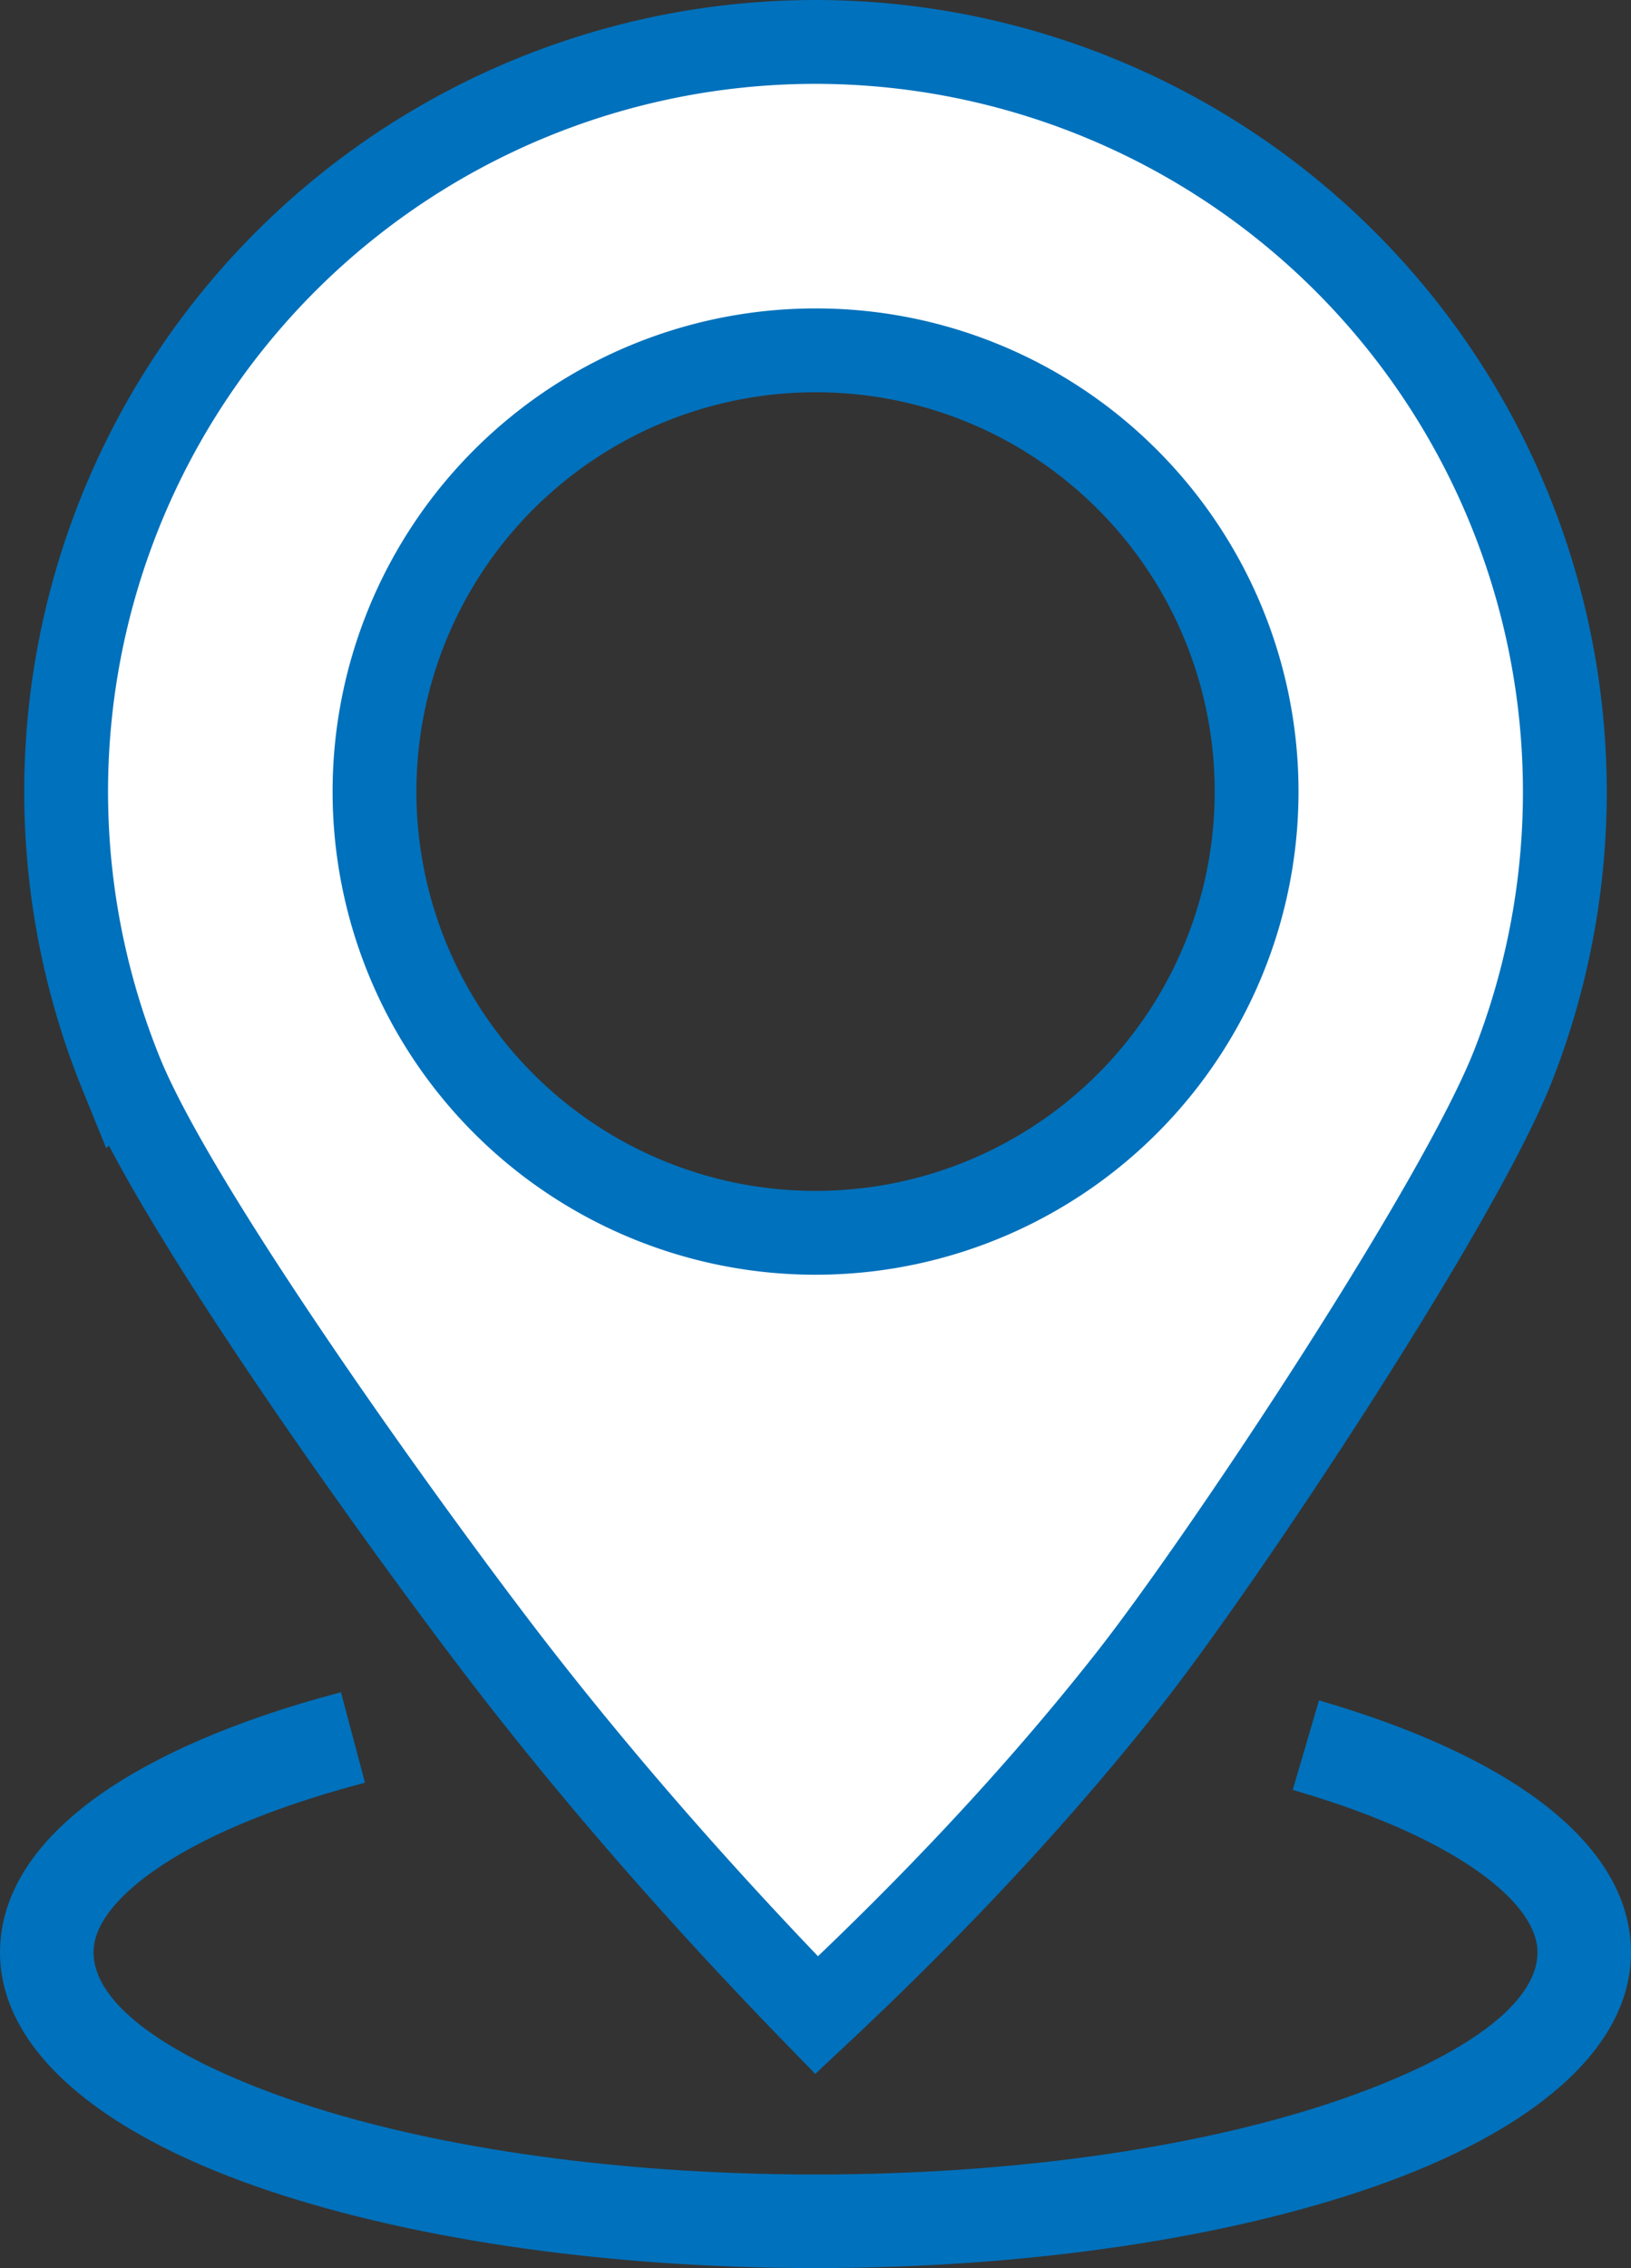
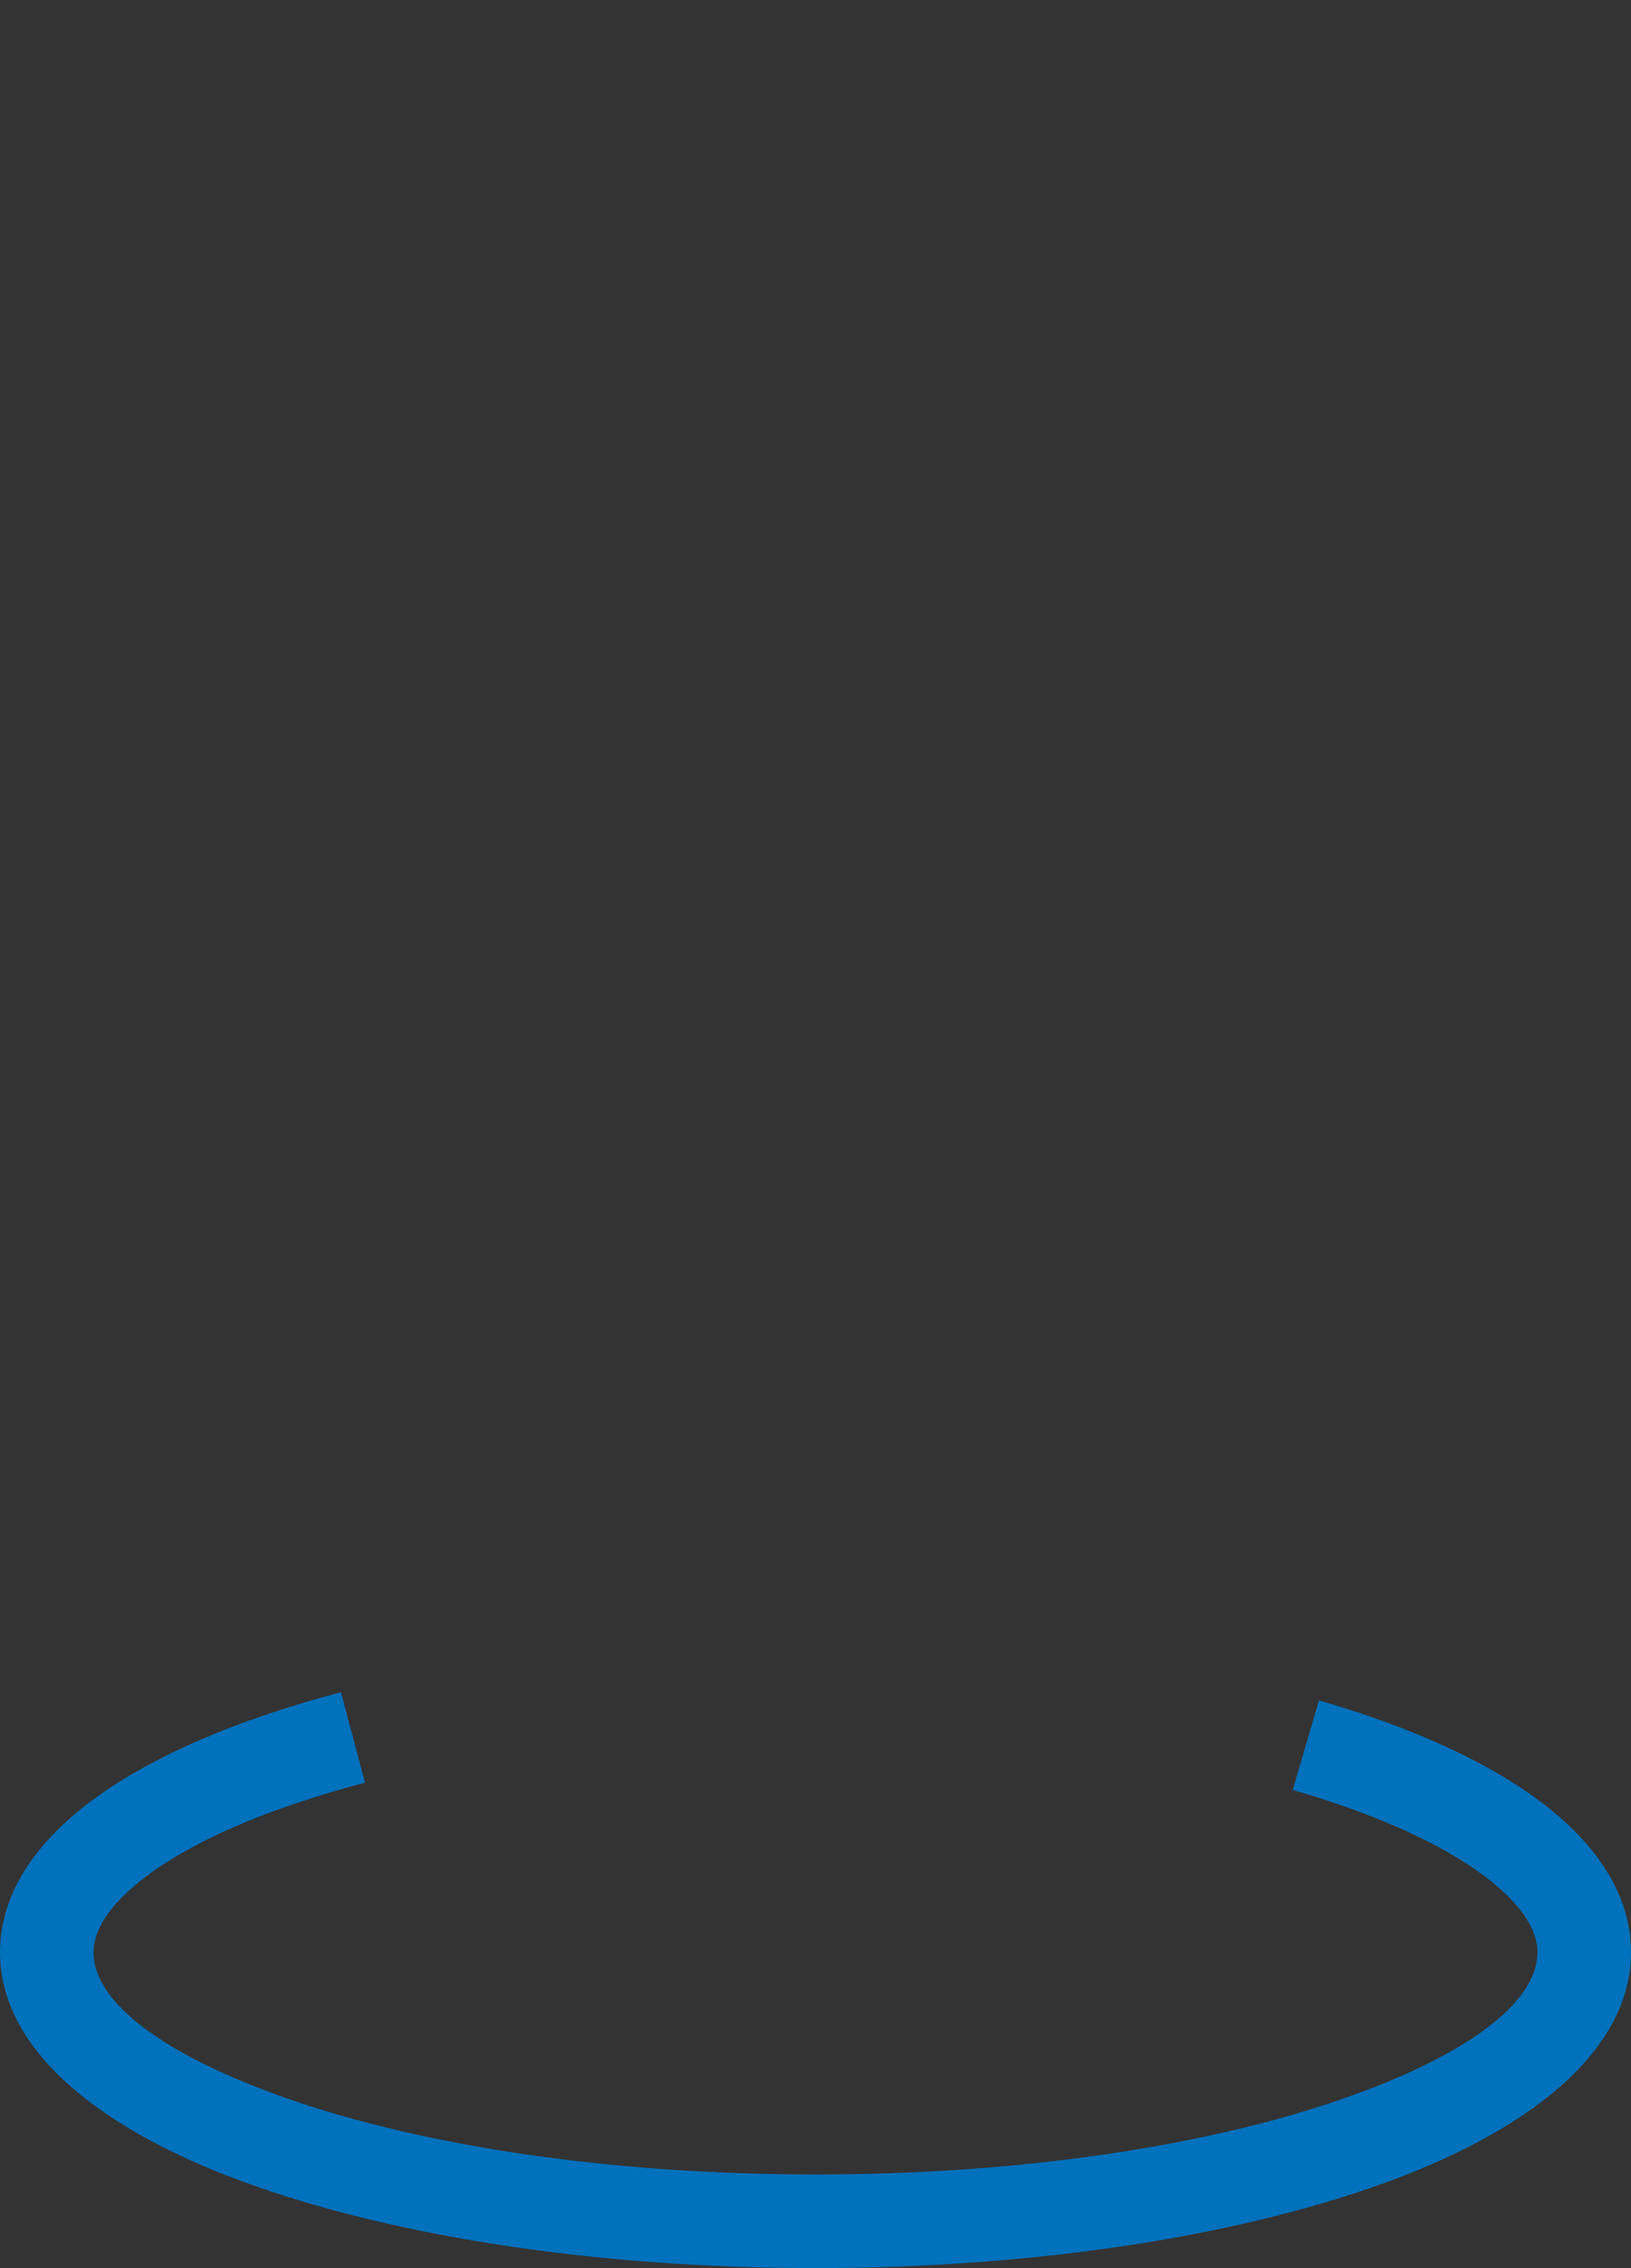
<svg xmlns="http://www.w3.org/2000/svg" id="Layer_1" data-name="Layer 1" viewBox="0 0 800.2 1112.38">
  <rect x="0" y="0" width="800.2" height="1112.38" fill="#333333" stroke="none" />
  <defs>
    <style>.cls-1{fill:#fff;stroke-width:41.12px;}.cls-1,.cls-2{stroke:#0071bc;stroke-miterlimit:2.61;fill-rule:evenodd;}.cls-2{fill:#0071bc;stroke-width:4.8px;}</style>
  </defs>
-   <path class="cls-1" d="M960,15.74a367.83,367.83,0,0,1,342.26,502c-26.93,68.5-142.78,242.7-188.29,300.56-46,58.49-97.82,113.11-153.46,165.19C906.89,928.36,857.21,872,812.36,814.26c-47.48-61.17-164.94-223.45-193-292.39A367.7,367.7,0,0,1,960,15.74ZM960,167a216.39,216.39,0,1,0,153,63.38A215.72,215.72,0,0,0,960,167Z" transform="translate(-559.86 4.82)" />
  <path class="cls-2" d="M1208.61,832.06c44.89,13.22,80.68,29.85,105.56,48.56,28.31,21.28,43.49,45.81,43.49,72,0,46.11-47.49,85.78-124.28,112.64-70.37,24.62-167.08,39.84-273.42,39.84s-203-15.22-273.42-39.84c-76.78-26.86-124.28-66.53-124.28-112.64,0-27.54,16.74-53.17,47.75-75.13,27.37-19.38,66.57-36.39,115.42-49.47L736,867.75c-44.38,11.88-79.14,26.72-102.41,43.21-19.63,13.9-30.23,28.18-30.23,41.71,0,26.74,36.93,53,96.64,73.93C766.14,1049.72,858,1064,960,1064s193.82-14.31,259.93-37.43c59.71-20.89,96.64-47.19,96.64-73.93,0-12.69-9.4-26.1-26.93-39.28-21-15.76-52.32-30.13-92.56-42Z" transform="translate(-559.86 4.82)" />
</svg>